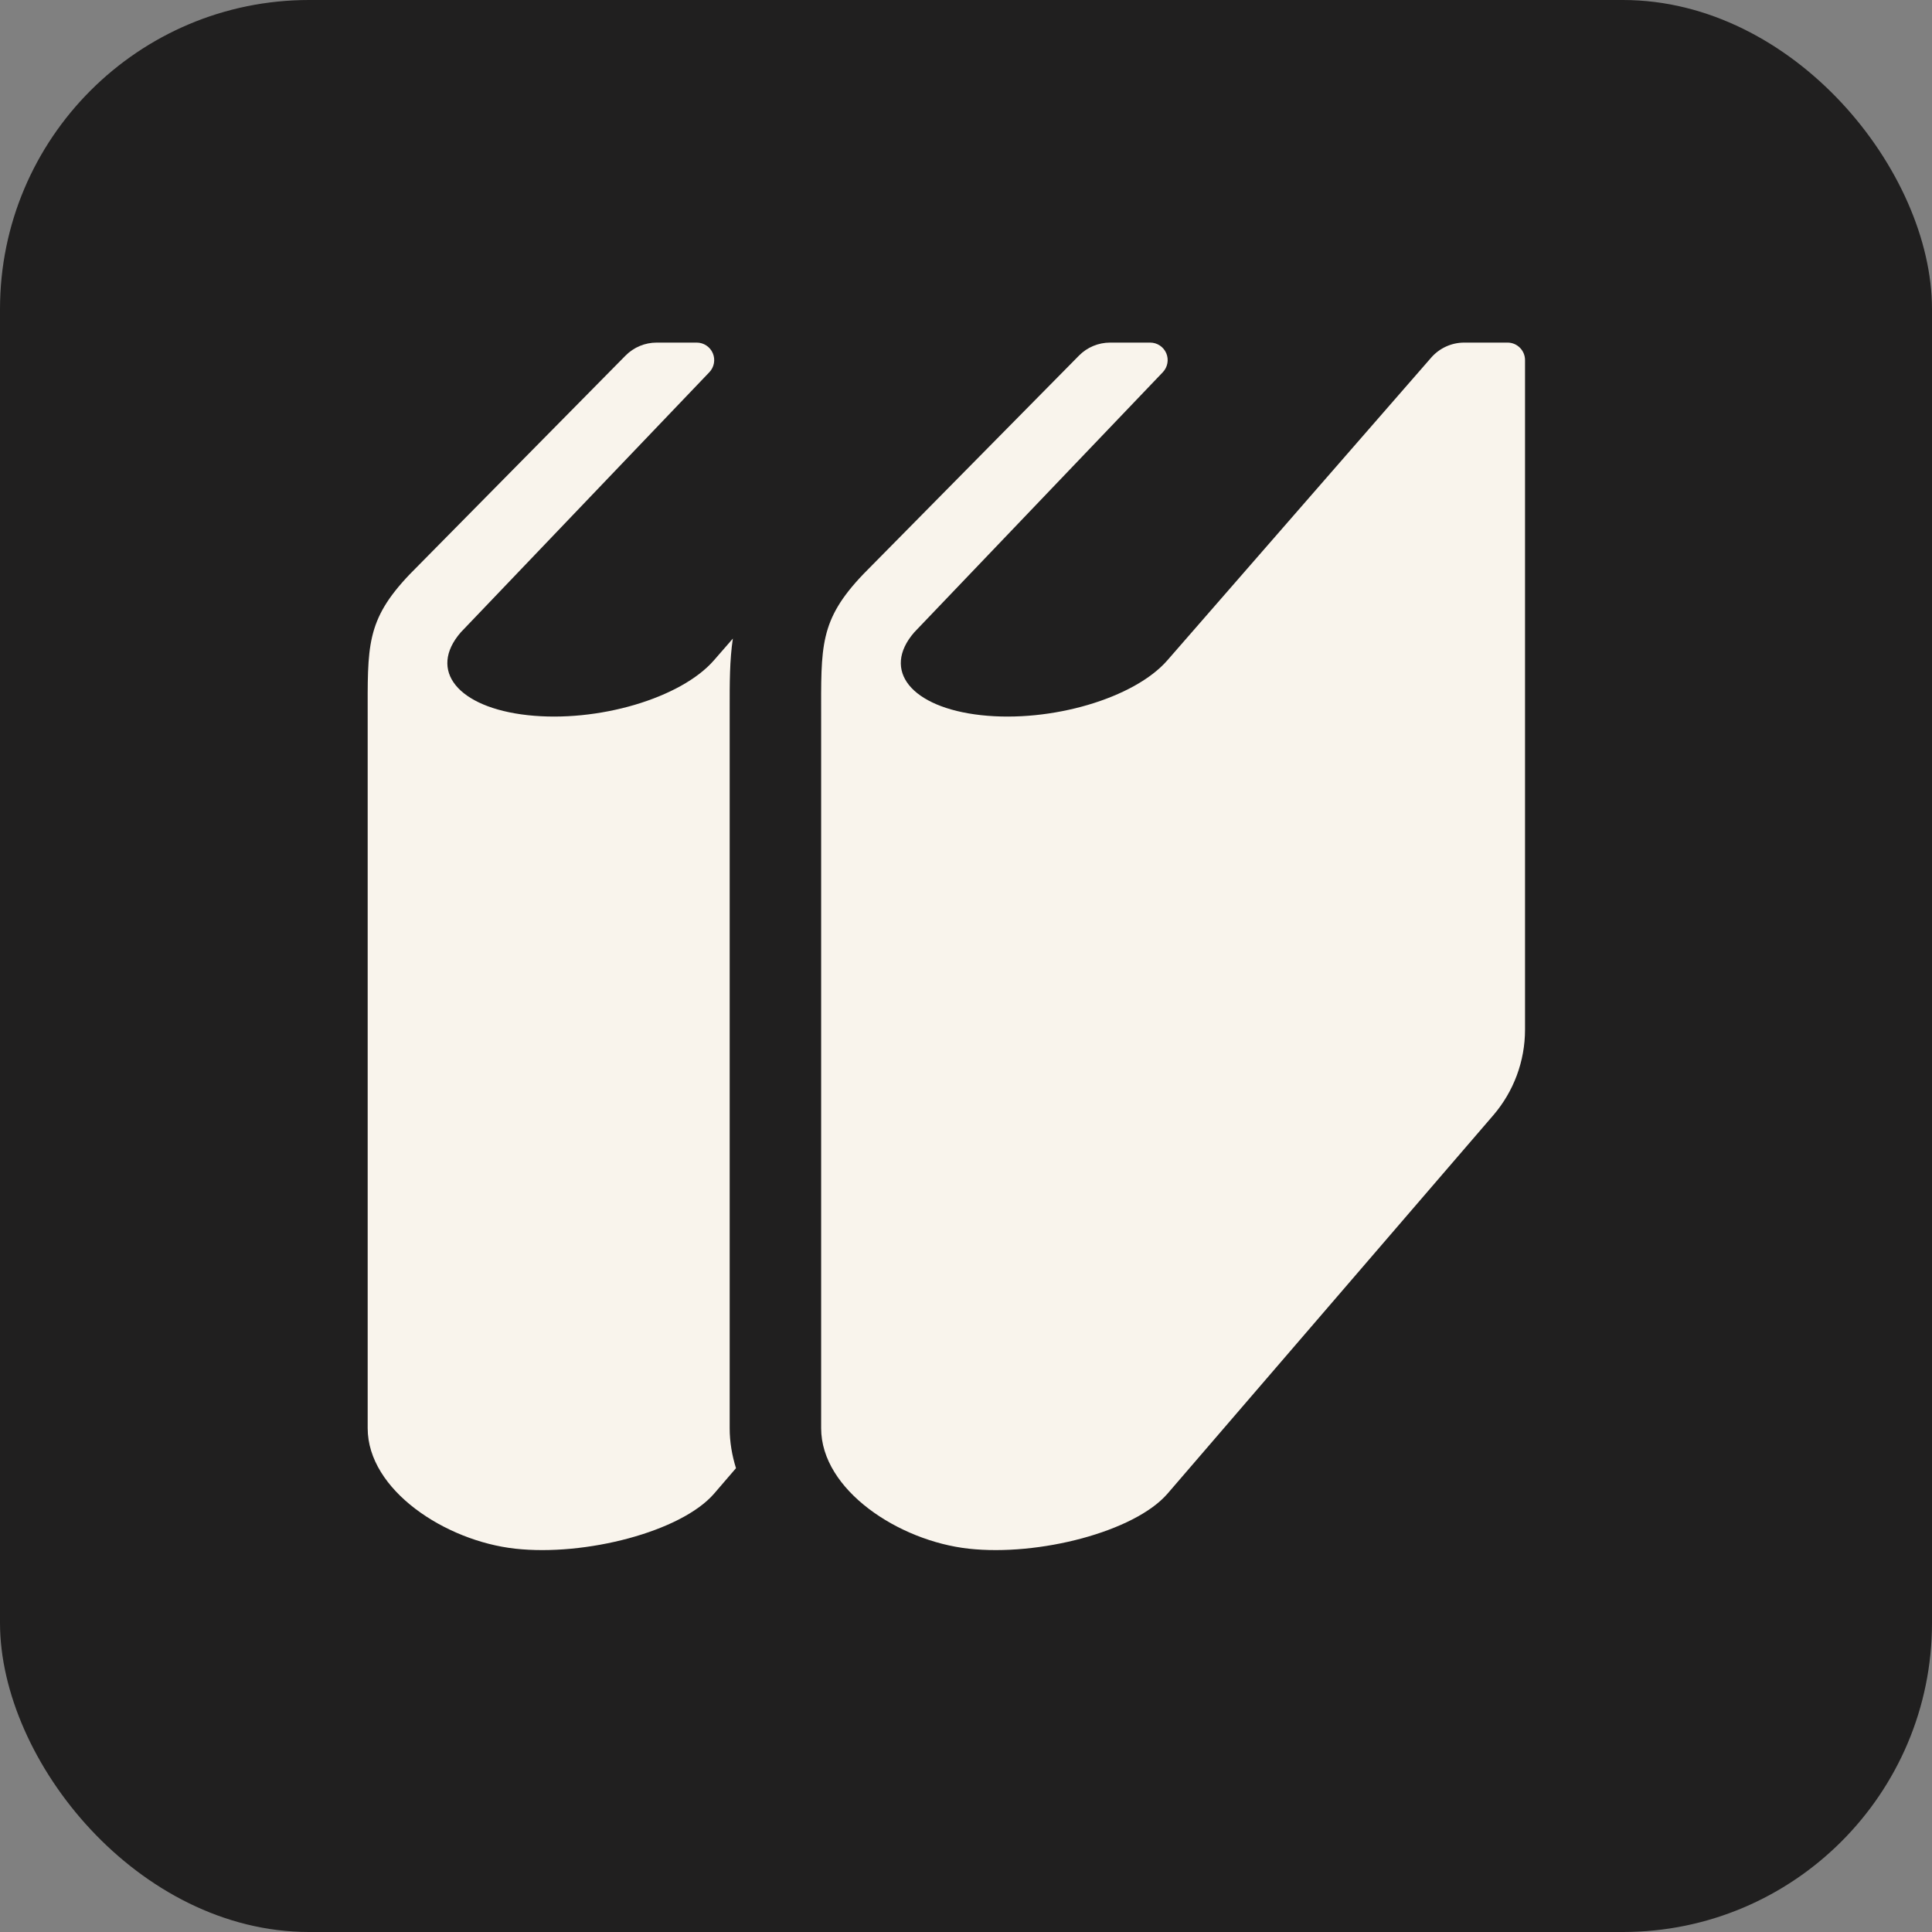
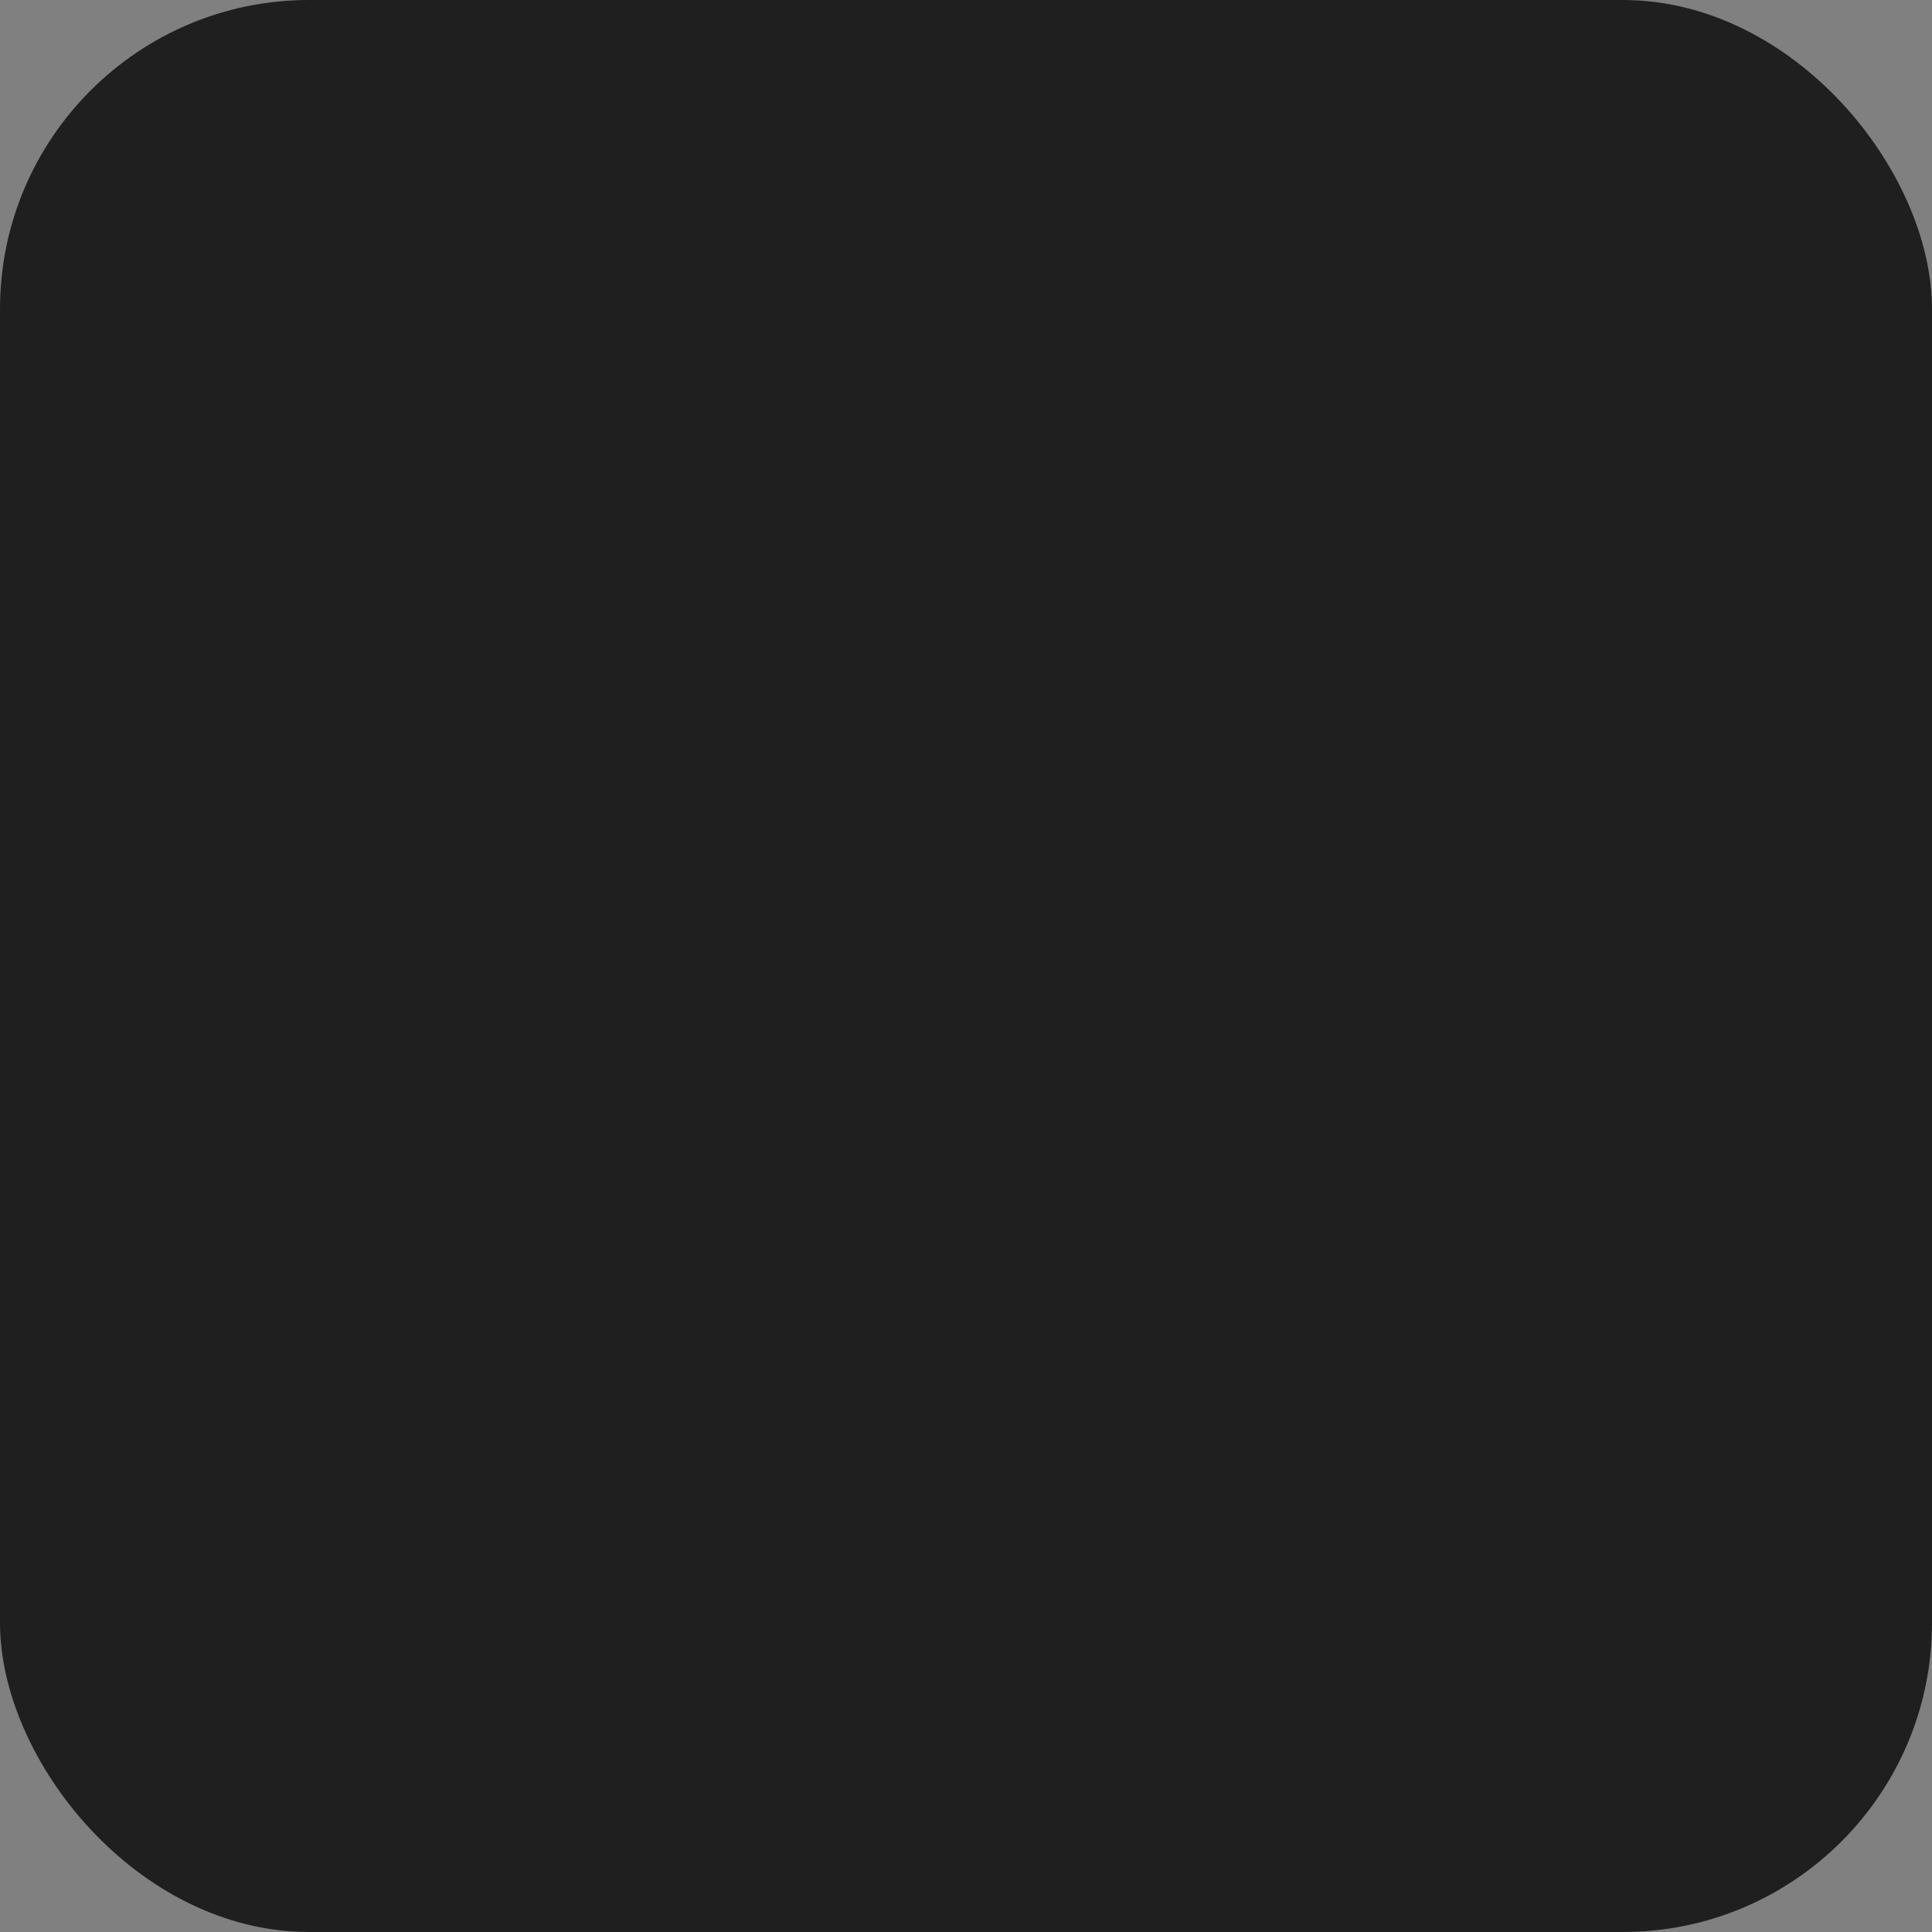
<svg xmlns="http://www.w3.org/2000/svg" height="800px" width="800px" version="1.1" id="_x32_" viewBox="-51.2 -51.2 614.40 614.40" xml:space="preserve" fill="#000000" stroke="#000000" stroke-width="0.005">
  <rect x="-51.2" y="-51.2" width="614.40" height="614.40" fill="#808080" stroke="none" />
  <g stroke-width="0">
    <rect x="-51.2" y="-51.2" width="614.40" height="614.40" rx="98.304" fill="#201f1f" strokewidth="0" />
  </g>
  <g stroke-linecap="round" stroke-linejoin="round" stroke="#CCCCCC" stroke-width="2.048" />
  <g transform="scale(0.75) translate(77,77)" fill="#f9f4ec">
-     <path d="M164.128,155.406c-0.017-11.098-0.017-20.759,1.346-29.9l-7.987,9.166 c-14.001,16.134-49.379,26.563-79.029,23.301c-29.666-3.262-42.346-18.986-28.345-35.128l105.4-110.292 c2.049-2.15,2.626-5.311,1.456-8.054c-1.163-2.727-3.856-4.5-6.825-4.5h-16.978c-4.968,0-9.719,1.982-13.206,5.52L28.527,98.174 c-18.76,19.638-17.89,30.544-17.89,61.089c0,21.812,0,301.06,0,301.06c0,26.196,32.92,47.824,62.578,51.078 c29.65,3.27,70.272-7.168,84.273-23.302l9.317-10.832c-1.673-5.402-2.676-11.04-2.676-16.945V155.406z" />
-     <path d="M493.952,0h-18.375c-5.36,0-10.454,2.324-13.984,6.356l-111.84,128.316c-14,16.134-49.379,26.563-79.02,23.301 c-29.667-3.262-42.346-18.986-28.345-35.128l105.4-110.292c2.041-2.15,2.626-5.311,1.456-8.054c-1.172-2.727-3.856-4.5-6.825-4.5 H325.44c-4.968,0-9.727,1.982-13.206,5.52l-91.432,92.654c-18.76,19.638-17.89,30.544-17.89,61.089c0,21.812,0,301.06,0,301.06 c0,26.196,32.92,47.824,62.569,51.078c29.658,3.27,70.272-7.168,84.272-23.302L487.896,327.64 c8.69-10.103,13.474-22.984,13.474-36.315V7.418C501.37,3.328,498.051,0,493.952,0z" />
-   </g>
+     </g>
</svg>